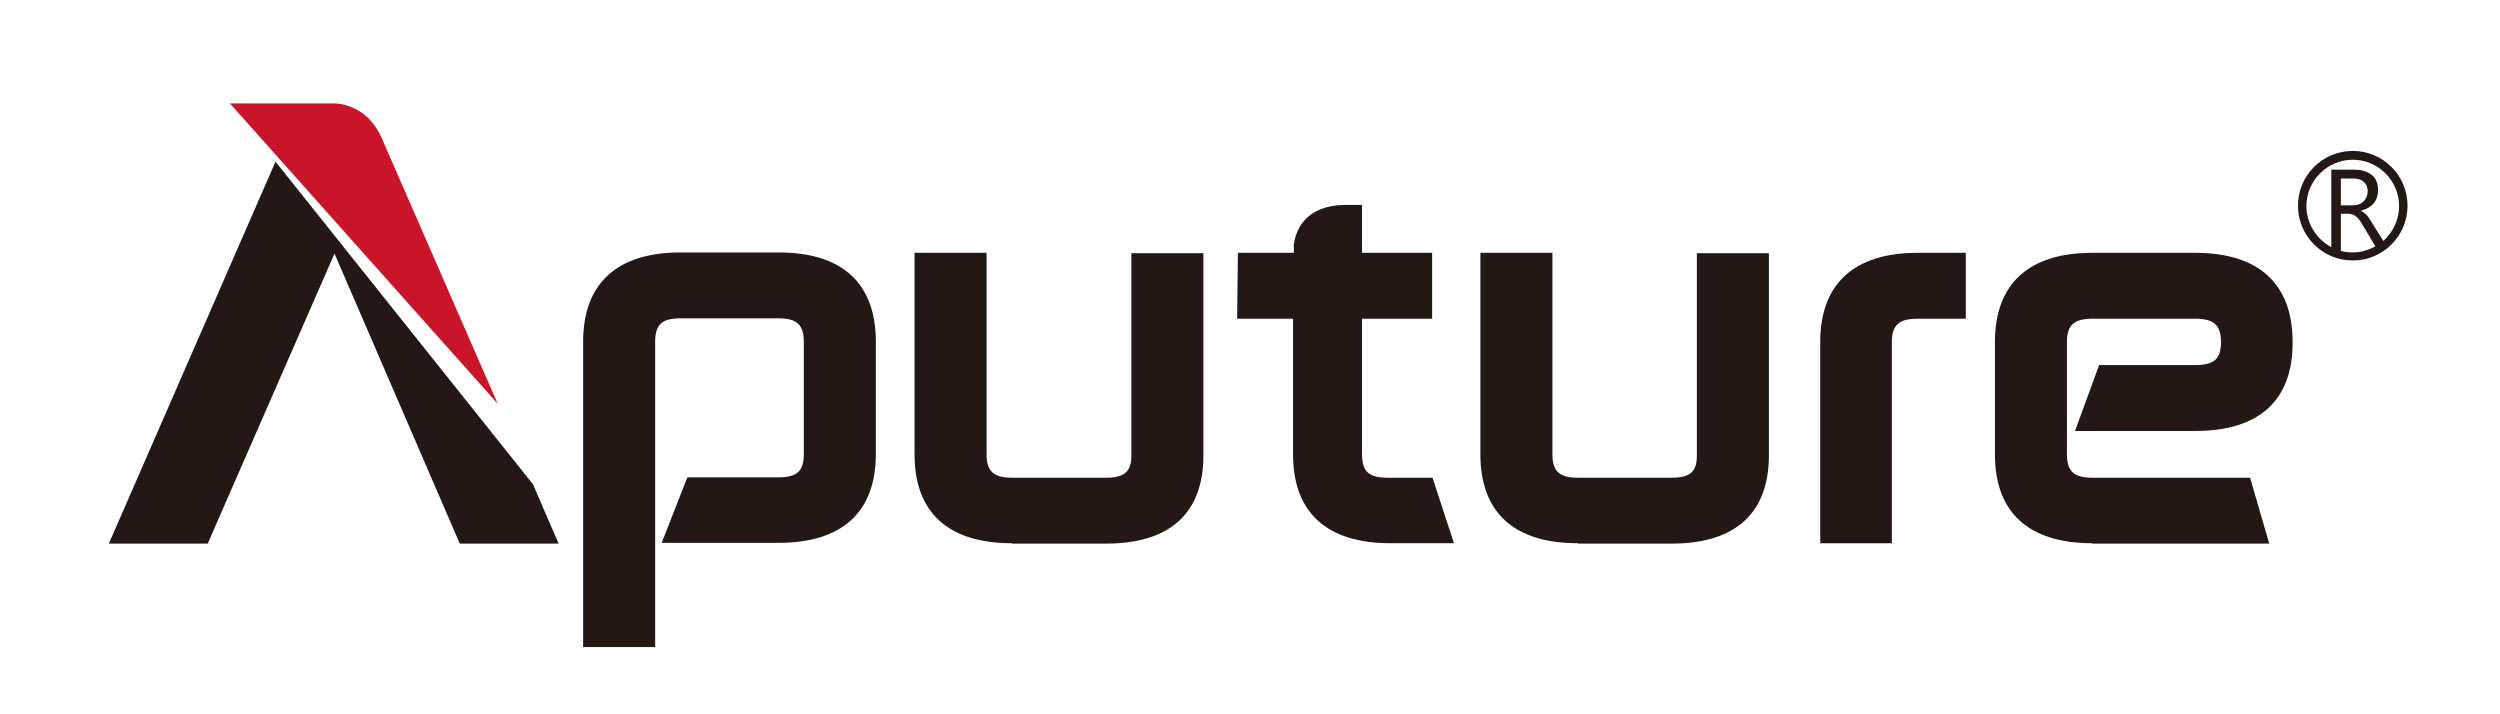
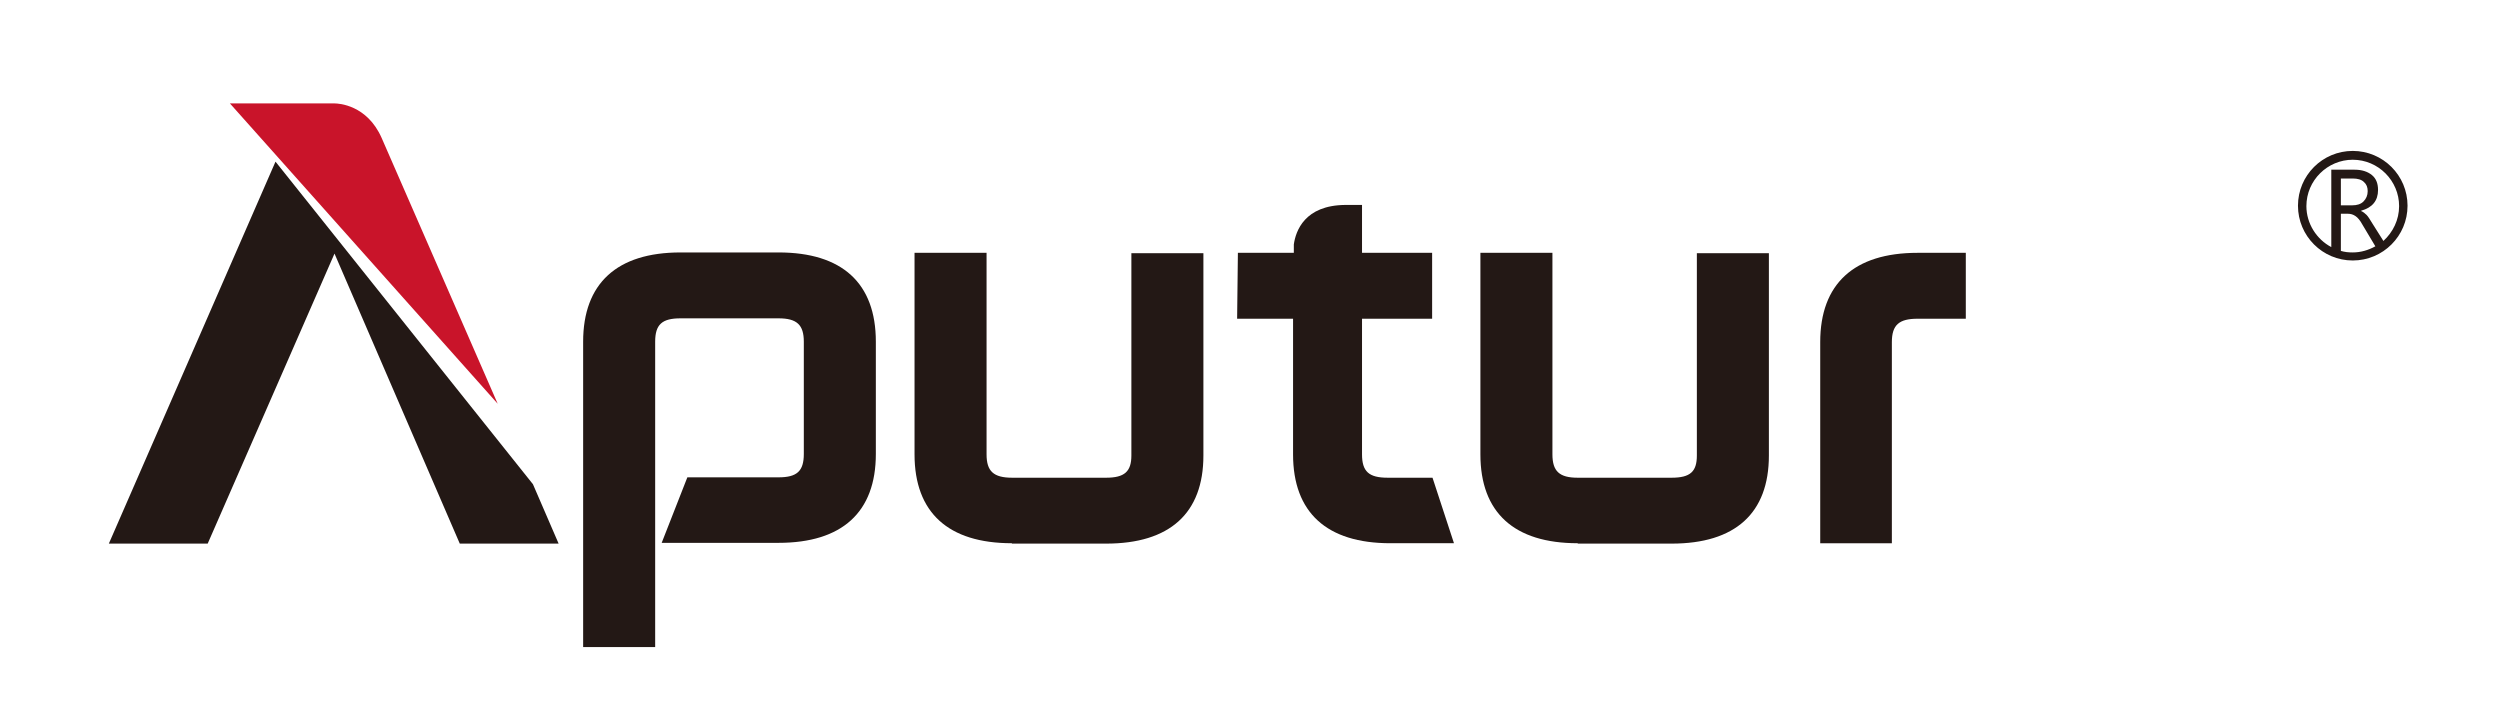
<svg xmlns="http://www.w3.org/2000/svg" xml:space="preserve" width="210mm" height="60mm" version="1.1" style="shape-rendering:geometricPrecision; text-rendering:geometricPrecision; image-rendering:optimizeQuality; fill-rule:evenodd; clip-rule:evenodd" viewBox="0 0 21000 6000">
  <defs>
    <style type="text/css">
   
    .fil0 {fill:#231815}
    .fil1 {fill:#C9142A}
   
  </style>
  </defs>
  <g id="Слой_x0020_1">
    <g id="_2497090032384">
      <g>
        <g>
          <g>
            <polygon class="fil0" points="3862.14,4566.35 2809.8,2130.18 1744.58,4566.35 914.29,4566.35 2314.21,1357.83 4476.8,4067.53 4692.43,4566.35 " />
-             <path class="fil1" d="M3205.63 1158.31c-122.29,-276.76 -360.43,-289.63 -395.83,-289.63l-279.98 -0.02 -598.58 0 2249.5 2523.04 -975.11 -2233.39z" />
+             <path class="fil1" d="M3205.63 1158.31c-122.29,-276.76 -360.43,-289.63 -395.83,-289.63l-279.98 -0.02 -598.58 0 2249.5 2523.04 -975.11 -2233.39" />
            <g>
              <path class="fil0" d="M4898.39 5435.25l0 -2564.88c0,-489.15 283.2,-749.82 817.41,-749.82l823.86 -0.02c534.22,0 817.41,257.45 817.41,749.82l0 942.92c0,489.16 -283.19,746.61 -817.41,746.61l-981.54 0.04 215.61 -550.3 765.93 -0.02c154.47,0 212.4,-51.5 212.4,-196.31l0 -942.92c0,-141.59 -57.93,-196.31 -212.4,-196.31l-823.86 0c-154.47,0 -212.39,51.5 -212.39,196.31l0 2564.88 -605.02 0z" />
              <path class="fil0" d="M8499.53 4563.13c-534.21,0 -817.41,-257.45 -817.41,-746.6l0 -1692.77 605.02 -0.01 0 1692.76c0,141.59 57.92,196.31 215.61,196.31l788.45 0c154.47,0 212.4,-51.5 212.4,-186.66l0 -1699.2 605.01 0 0 1699.2c0,485.94 -283.2,740.17 -817.41,740.17l-791.67 0.02 0 -3.22z" />
              <path class="fil0" d="M13252.76 4563.13c-534.21,0 -817.4,-257.45 -817.4,-746.6l0 -1692.77 605.01 -0.01 0 1692.76c0,141.59 57.93,196.31 212.39,196.31l788.46 0c157.68,0 212.39,-51.5 212.39,-186.66l0 -1699.2 605.03 0 0 1699.2c0,485.94 -283.19,740.17 -817.41,740.17l-788.47 0.02 0 -3.22z" />
              <path class="fil0" d="M15289.87 4563.13l0 -1689.54c0,-489.15 283.19,-749.83 817.4,-749.83l405.51 -0.01 0 553.51 -405.49 0.02c-154.46,0 -215.61,51.5 -215.61,196.31l0 1689.54 -601.81 0z" />
              <path class="fil0" d="M12033.09 4012.82l-376.53 0c-157.69,0 -215.62,-51.5 -215.62,-196.31l0 -141.6 0 0 0 -997.63 588.93 0 0 -553.52 -588.93 -0.01 0 -402.27 -141.59 0c-341.13,3.21 -415.14,218.83 -431.25,331.47l0 70.8 -3.21 0 -466.64 0 -6.43 553.51 469.85 0.02 0 1139.23c0,489.15 283.19,746.61 817.41,746.61l534.21 0.01 -180.2 -550.31z" />
-               <path class="fil0" d="M17574.77 4563.13c-534.21,0 -817.41,-257.45 -817.41,-746.6l0 -942.92c0,-489.16 283.2,-749.83 817.41,-749.83l865.69 -0.03c534.21,0 817.41,260.67 817.41,749.82l0 6.44c0,485.93 -283.2,740.17 -817.41,740.17l-1010.5 0.02 202.74 -553.52 807.76 0c154.46,0 215.61,-51.49 215.61,-186.66l0 -6.43c0,-141.6 -57.93,-196.31 -215.61,-196.31l-865.69 0c-154.46,0 -212.39,54.71 -212.39,196.31l0 942.92c0,141.59 57.93,196.31 212.39,196.31l1325.89 0 160.9 553.51 -1486.79 0.02 0 -3.22z" />
            </g>
          </g>
        </g>
        <g>
          <path class="fil0" d="M19763.14 1267.71c-254.24,0 -460.2,205.96 -460.2,460.2 0,254.24 205.96,460.2 460.2,460.2 254.24,0 460.2,-205.96 460.2,-460.2 0,-254.24 -205.98,-460.2 -460.2,-460.2zm-99.77 839.95l0 -312.17 57.93 0c25.74,0 45.06,6.44 64.36,19.31 19.31,12.86 38.63,35.4 57.93,70.79l109.43 183.44c-57.93,32.18 -122.3,51.5 -189.88,51.5 -35.41,0 -67.58,-3.22 -99.77,-12.87zm0 -382.97l0 -225.26 99.77 0c41.84,0 74.02,9.65 93.32,28.95 22.52,19.31 32.17,45.06 32.17,77.24 0,35.41 -12.86,64.36 -35.4,86.88 -22.52,22.52 -54.72,32.18 -93.32,32.18l-96.54 0.01zm357.23 299.3l-93.32 -148.03c-19.31,-32.17 -35.41,-57.93 -48.28,-70.8 -12.87,-12.87 -28.96,-25.74 -45.06,-32.17l0 -3.22c93.32,-25.74 141.6,-83.67 141.6,-173.79 0,-54.71 -16.09,-96.53 -51.5,-125.51 -35.41,-28.95 -83.67,-45.06 -144.81,-45.06l-196.31 0 0 650.08c-122.29,-64.37 -209.18,-196.31 -209.18,-344.34 0,-215.62 177.01,-389.4 389.4,-389.4 215.61,0 389.4,177 389.4,389.4 0,115.84 -51.49,218.83 -131.94,292.84z" />
        </g>
      </g>
    </g>
  </g>
</svg>